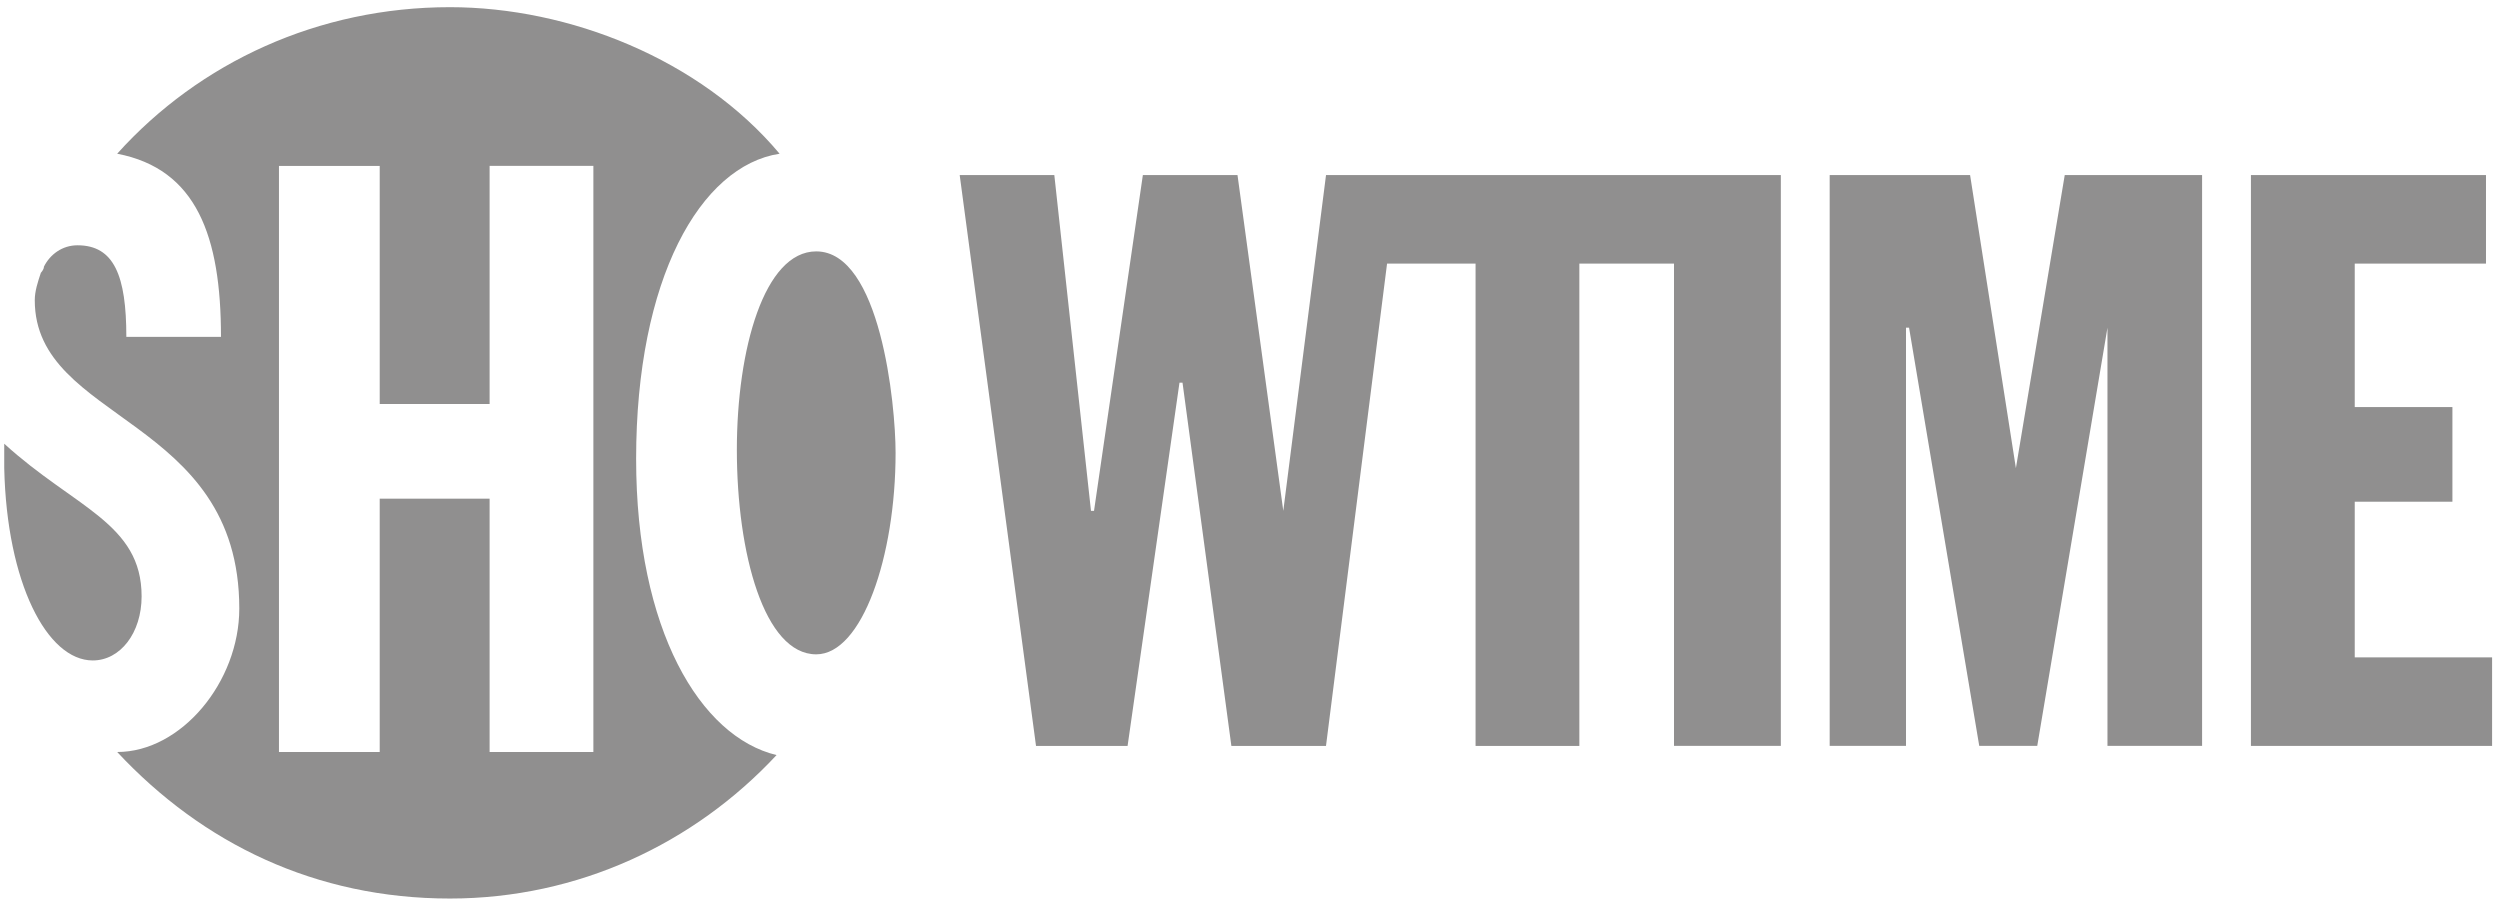
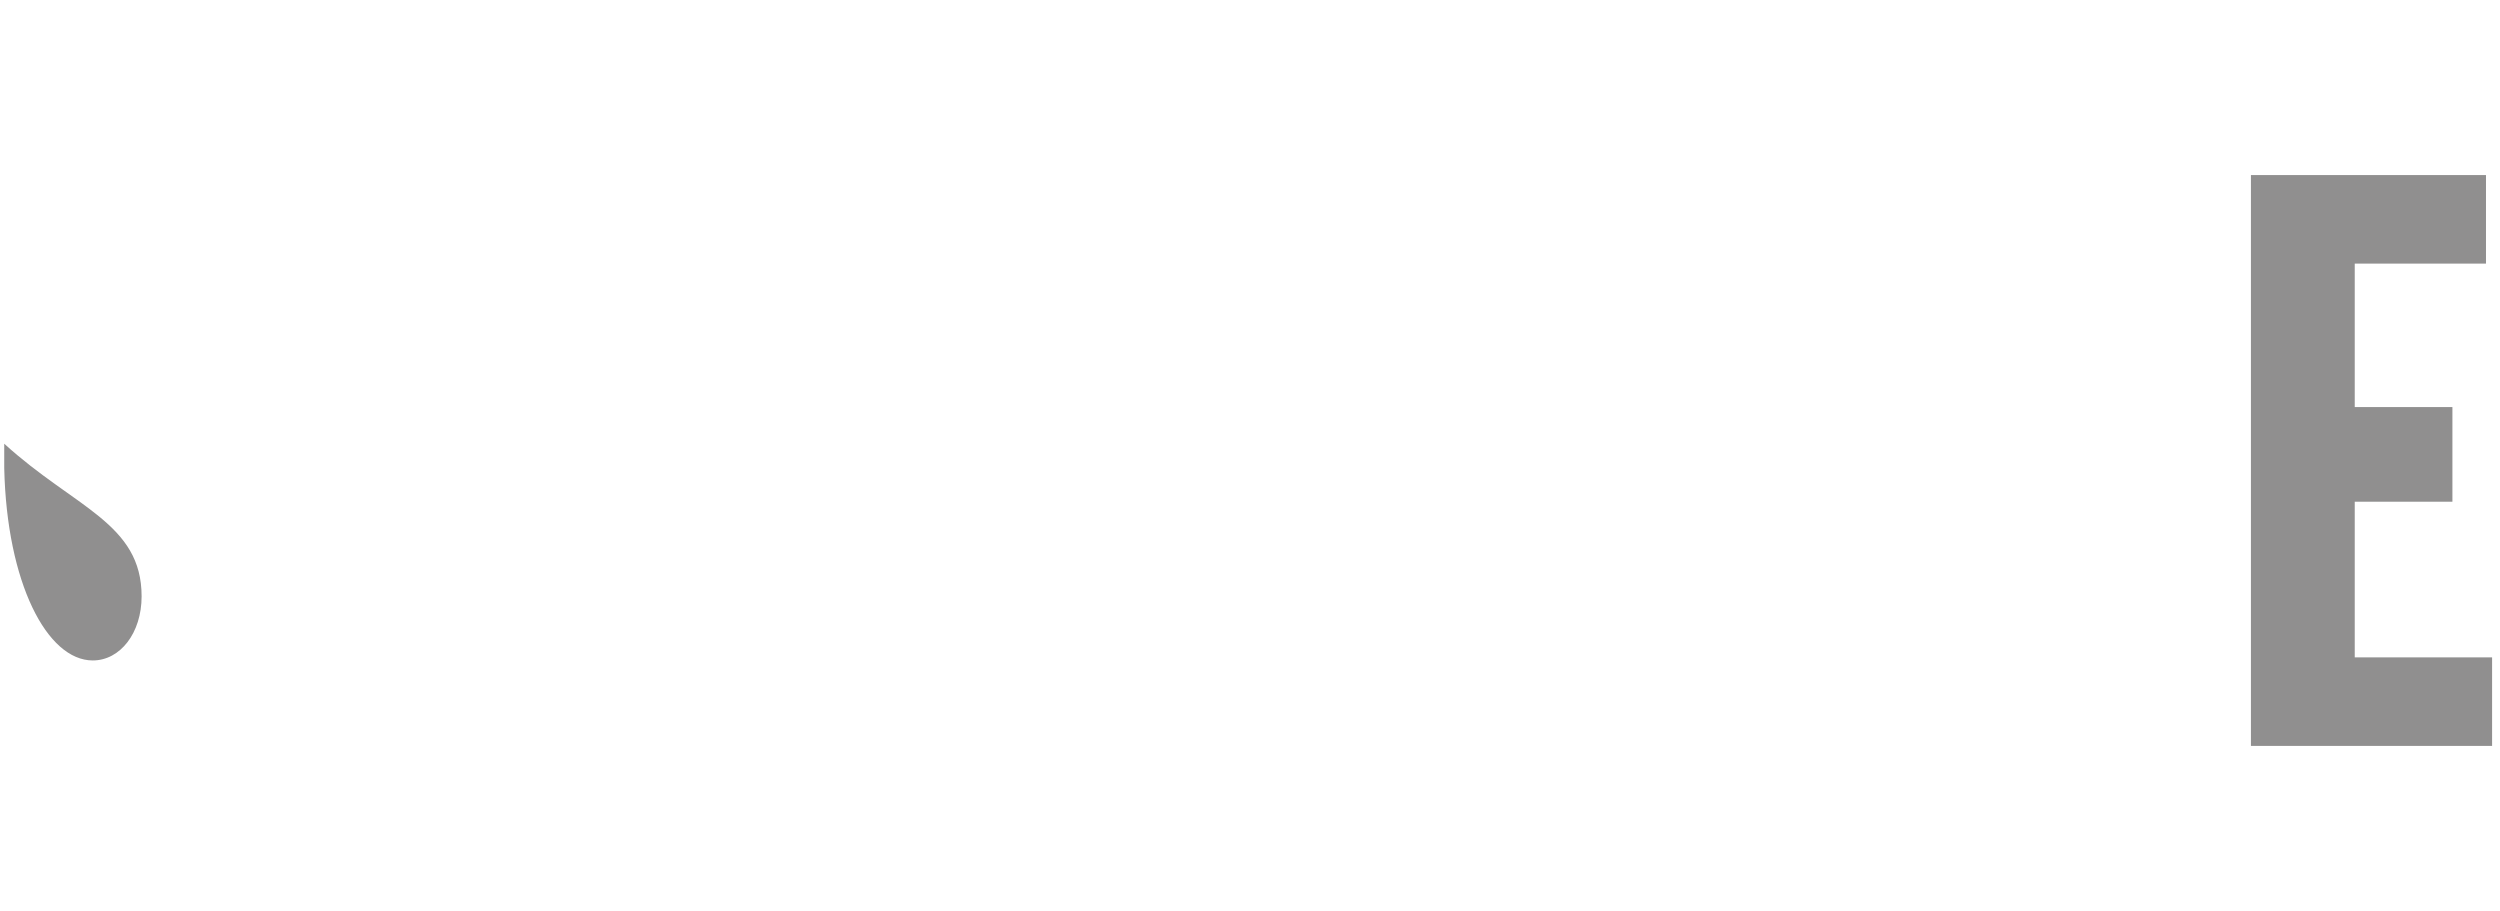
<svg xmlns="http://www.w3.org/2000/svg" width="140" height="51" viewBox="0 0 140 51">
  <g id="Page-1" fill="none" fill-rule="evenodd">
    <g id="Amobee_Homepage_8-14-Desktop" transform="translate(-413 -4160)" fill="#908F8F">
      <g id="Group-76" transform="translate(135 4125)">
        <g id="Group-40-Copy" transform="translate(55 5)">
          <g id="Group-36-Copy" transform="translate(223.167 30)">
-             <path d="M35.456 25.702c0-10.085 3.59-16.41 8.034-17.094C39.046 3.308 31.695.402 25.028.402c-7.35 0-14.017 3.077-18.633 8.206 4.445.855 5.813 4.615 5.813 10.256h-5.3c0-3.419-.684-5.128-2.735-5.128-.855 0-1.538.513-1.88 1.196 0 .172-.171.342-.171.342-.17.513-.342 1.026-.342 1.539 0 6.838 11.453 6.496 11.453 17.265 0 4.103-3.248 8.034-6.838 8.034 4.787 5.13 11.112 8.206 18.633 8.206 7.18 0 13.676-3.077 18.292-8.034-4.274-1.026-7.864-7.01-7.864-16.582zm-2.394 16.41h-5.811V27.924h-6.154v14.188h-5.642V9.292h5.642v13.333h6.154V9.29h5.811v32.821z" id="Fill-2" />
            <path d="M5.028 36.985c1.539 0 2.735-1.539 2.735-3.59 0-4.103-3.761-4.958-7.693-8.547v1.368c.143 6.433 2.4 10.769 4.958 10.769" id="Fill-3" />
-             <path d="M41.097 25.19c0-5.642 1.538-11.112 4.445-11.112 3.59 0 4.444 8.547 4.444 11.282 0 5.812-1.88 11.283-4.444 11.283-2.907 0-4.445-5.642-4.445-11.453" id="Fill-4" />
-             <path id="Fill-5" d="M98.192 9.804H74.09l-2.393 18.804-2.564-18.804h-5.3l-2.735 18.804h-.17L58.875 9.804h-5.299l4.274 31.967h5.128l2.906-20.343h.17l2.736 20.343h5.299l3.42-27.01h4.956v27.01h5.812V14.76h5.3v27.01h5.983V9.804h-1.368" />
-             <path id="Fill-6" d="M102.295 9.804h7.863l2.565 16.411 2.735-16.41h7.692V41.77h-5.299V18.35l-3.932 23.42h-3.248l-3.931-23.42h-.171v23.42h-4.274V9.804" />
            <path id="Fill-7" d="M125.885 9.804h13.163v4.958h-7.35v8.034h5.47v5.3h-5.47v8.717h7.692v4.958h-13.505V9.804" />
          </g>
        </g>
      </g>
    </g>
  </g>
</svg>